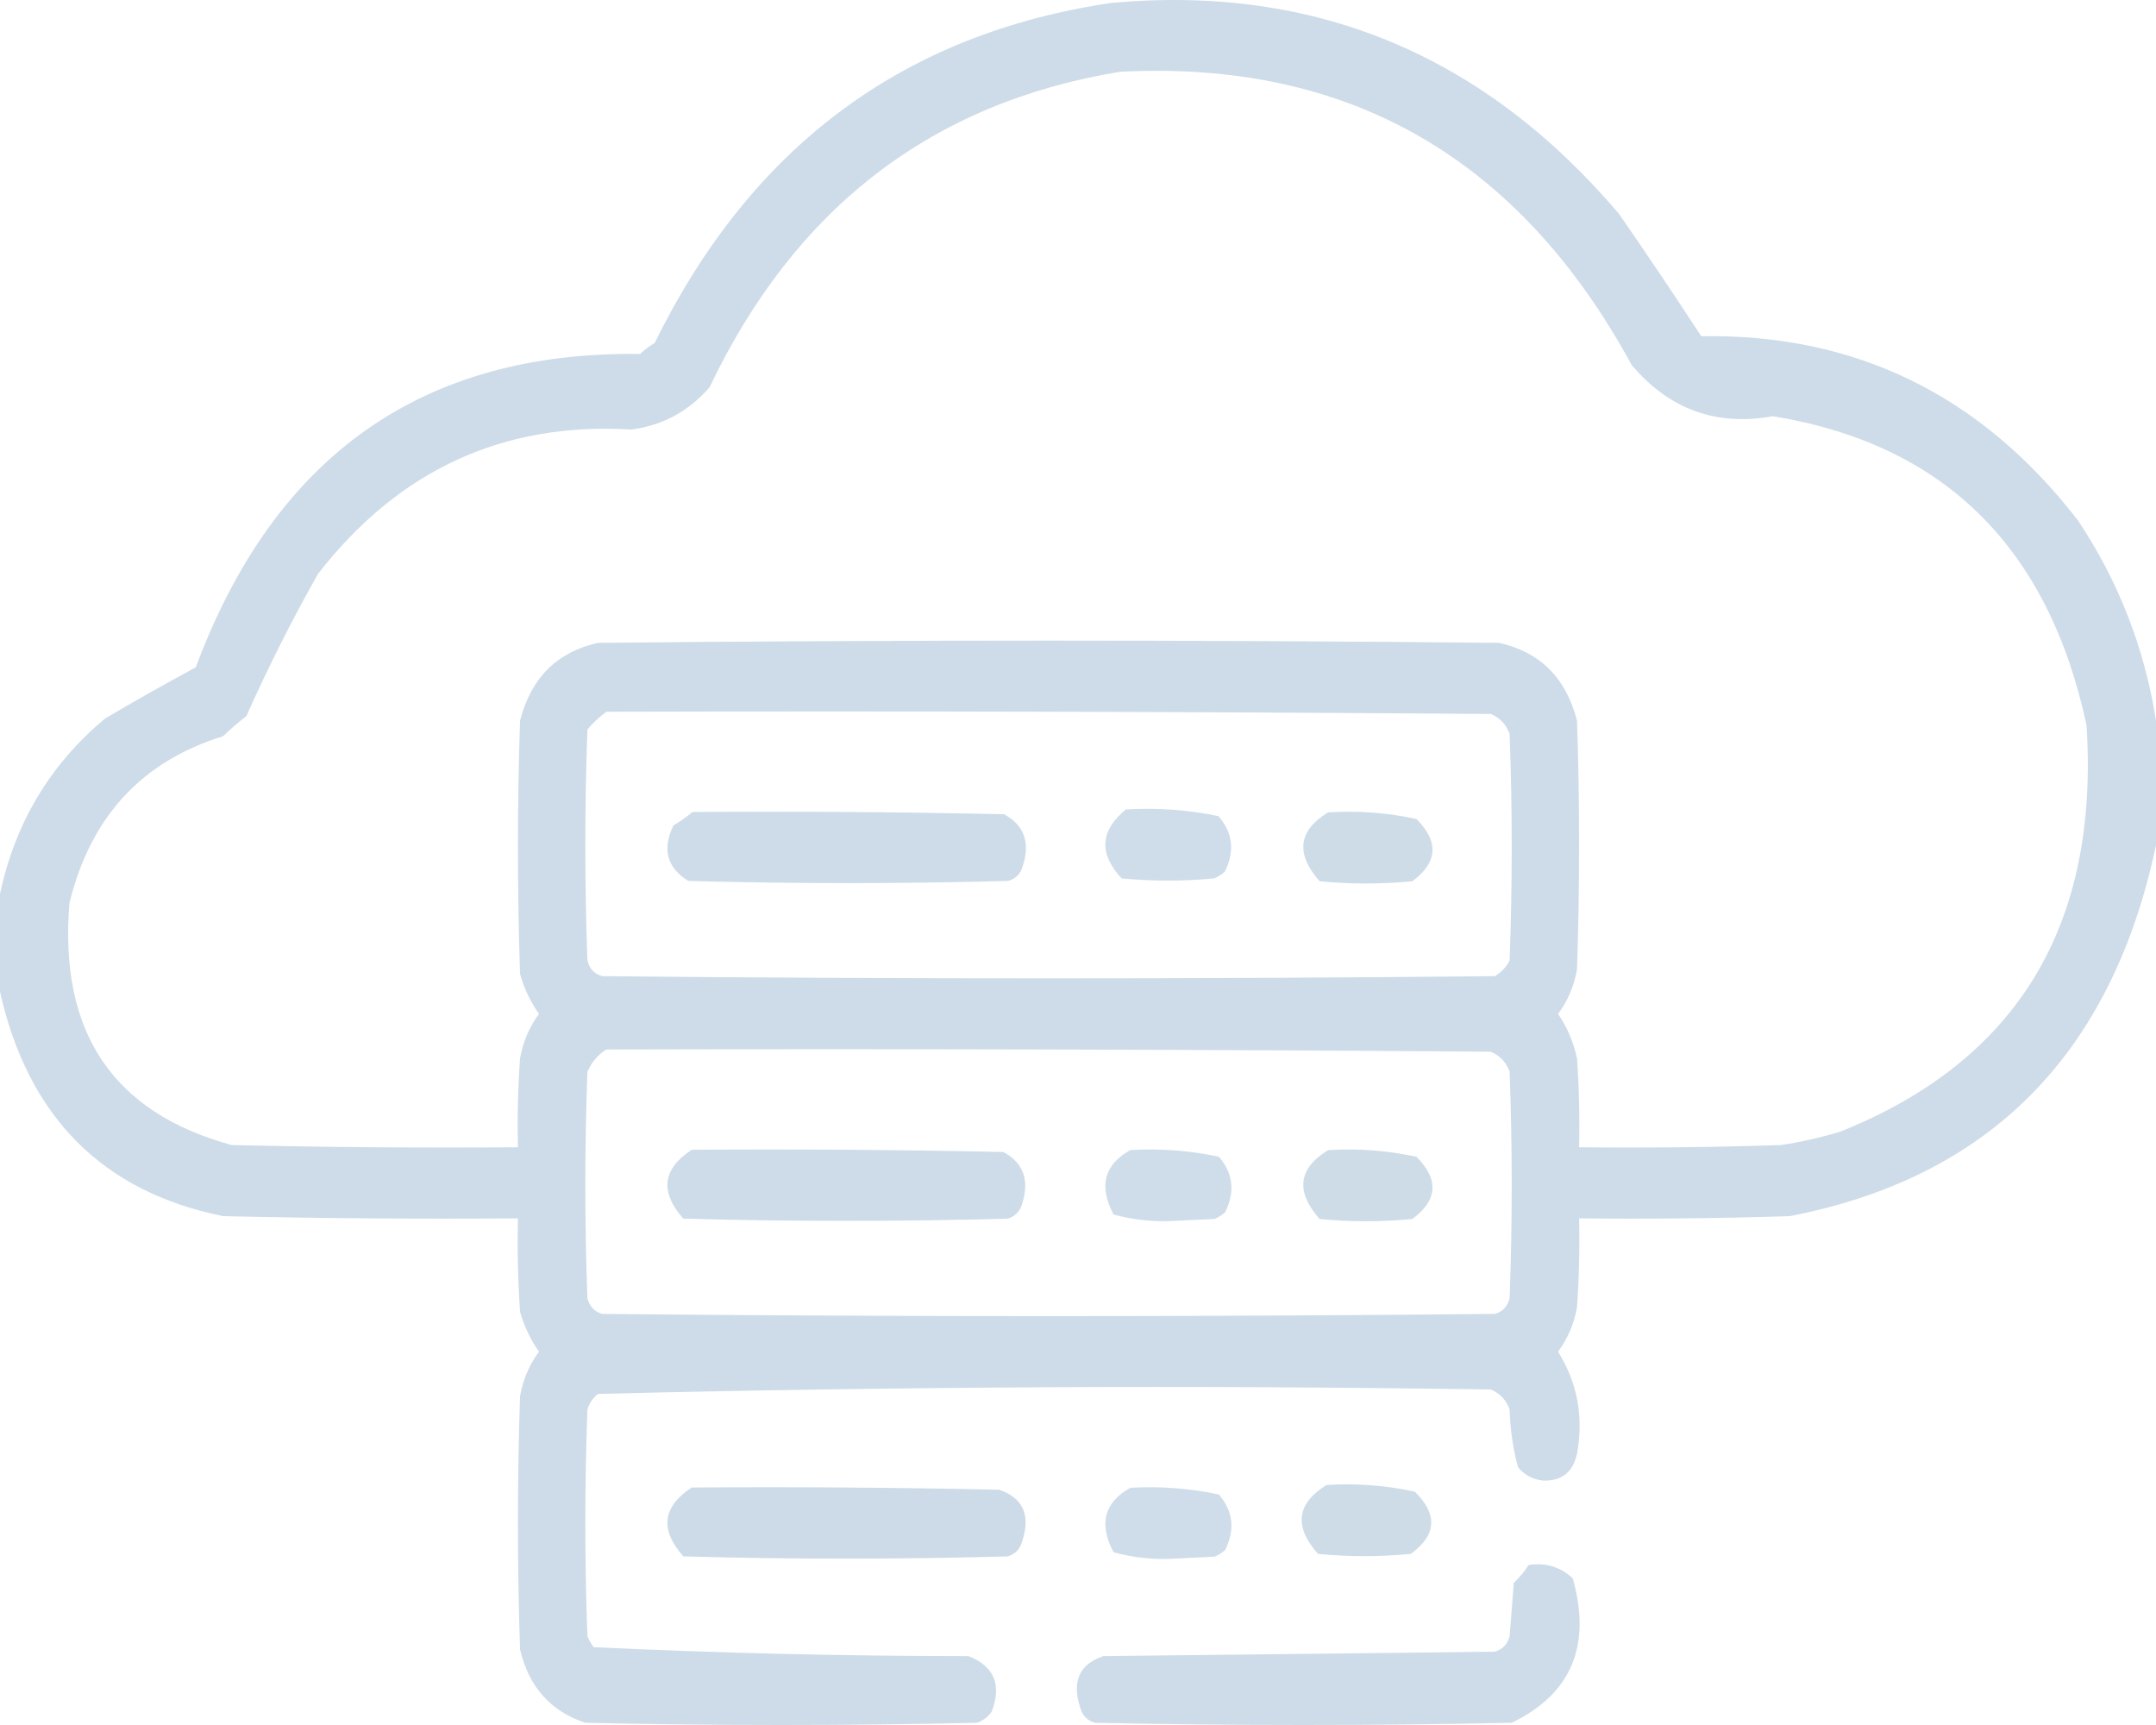
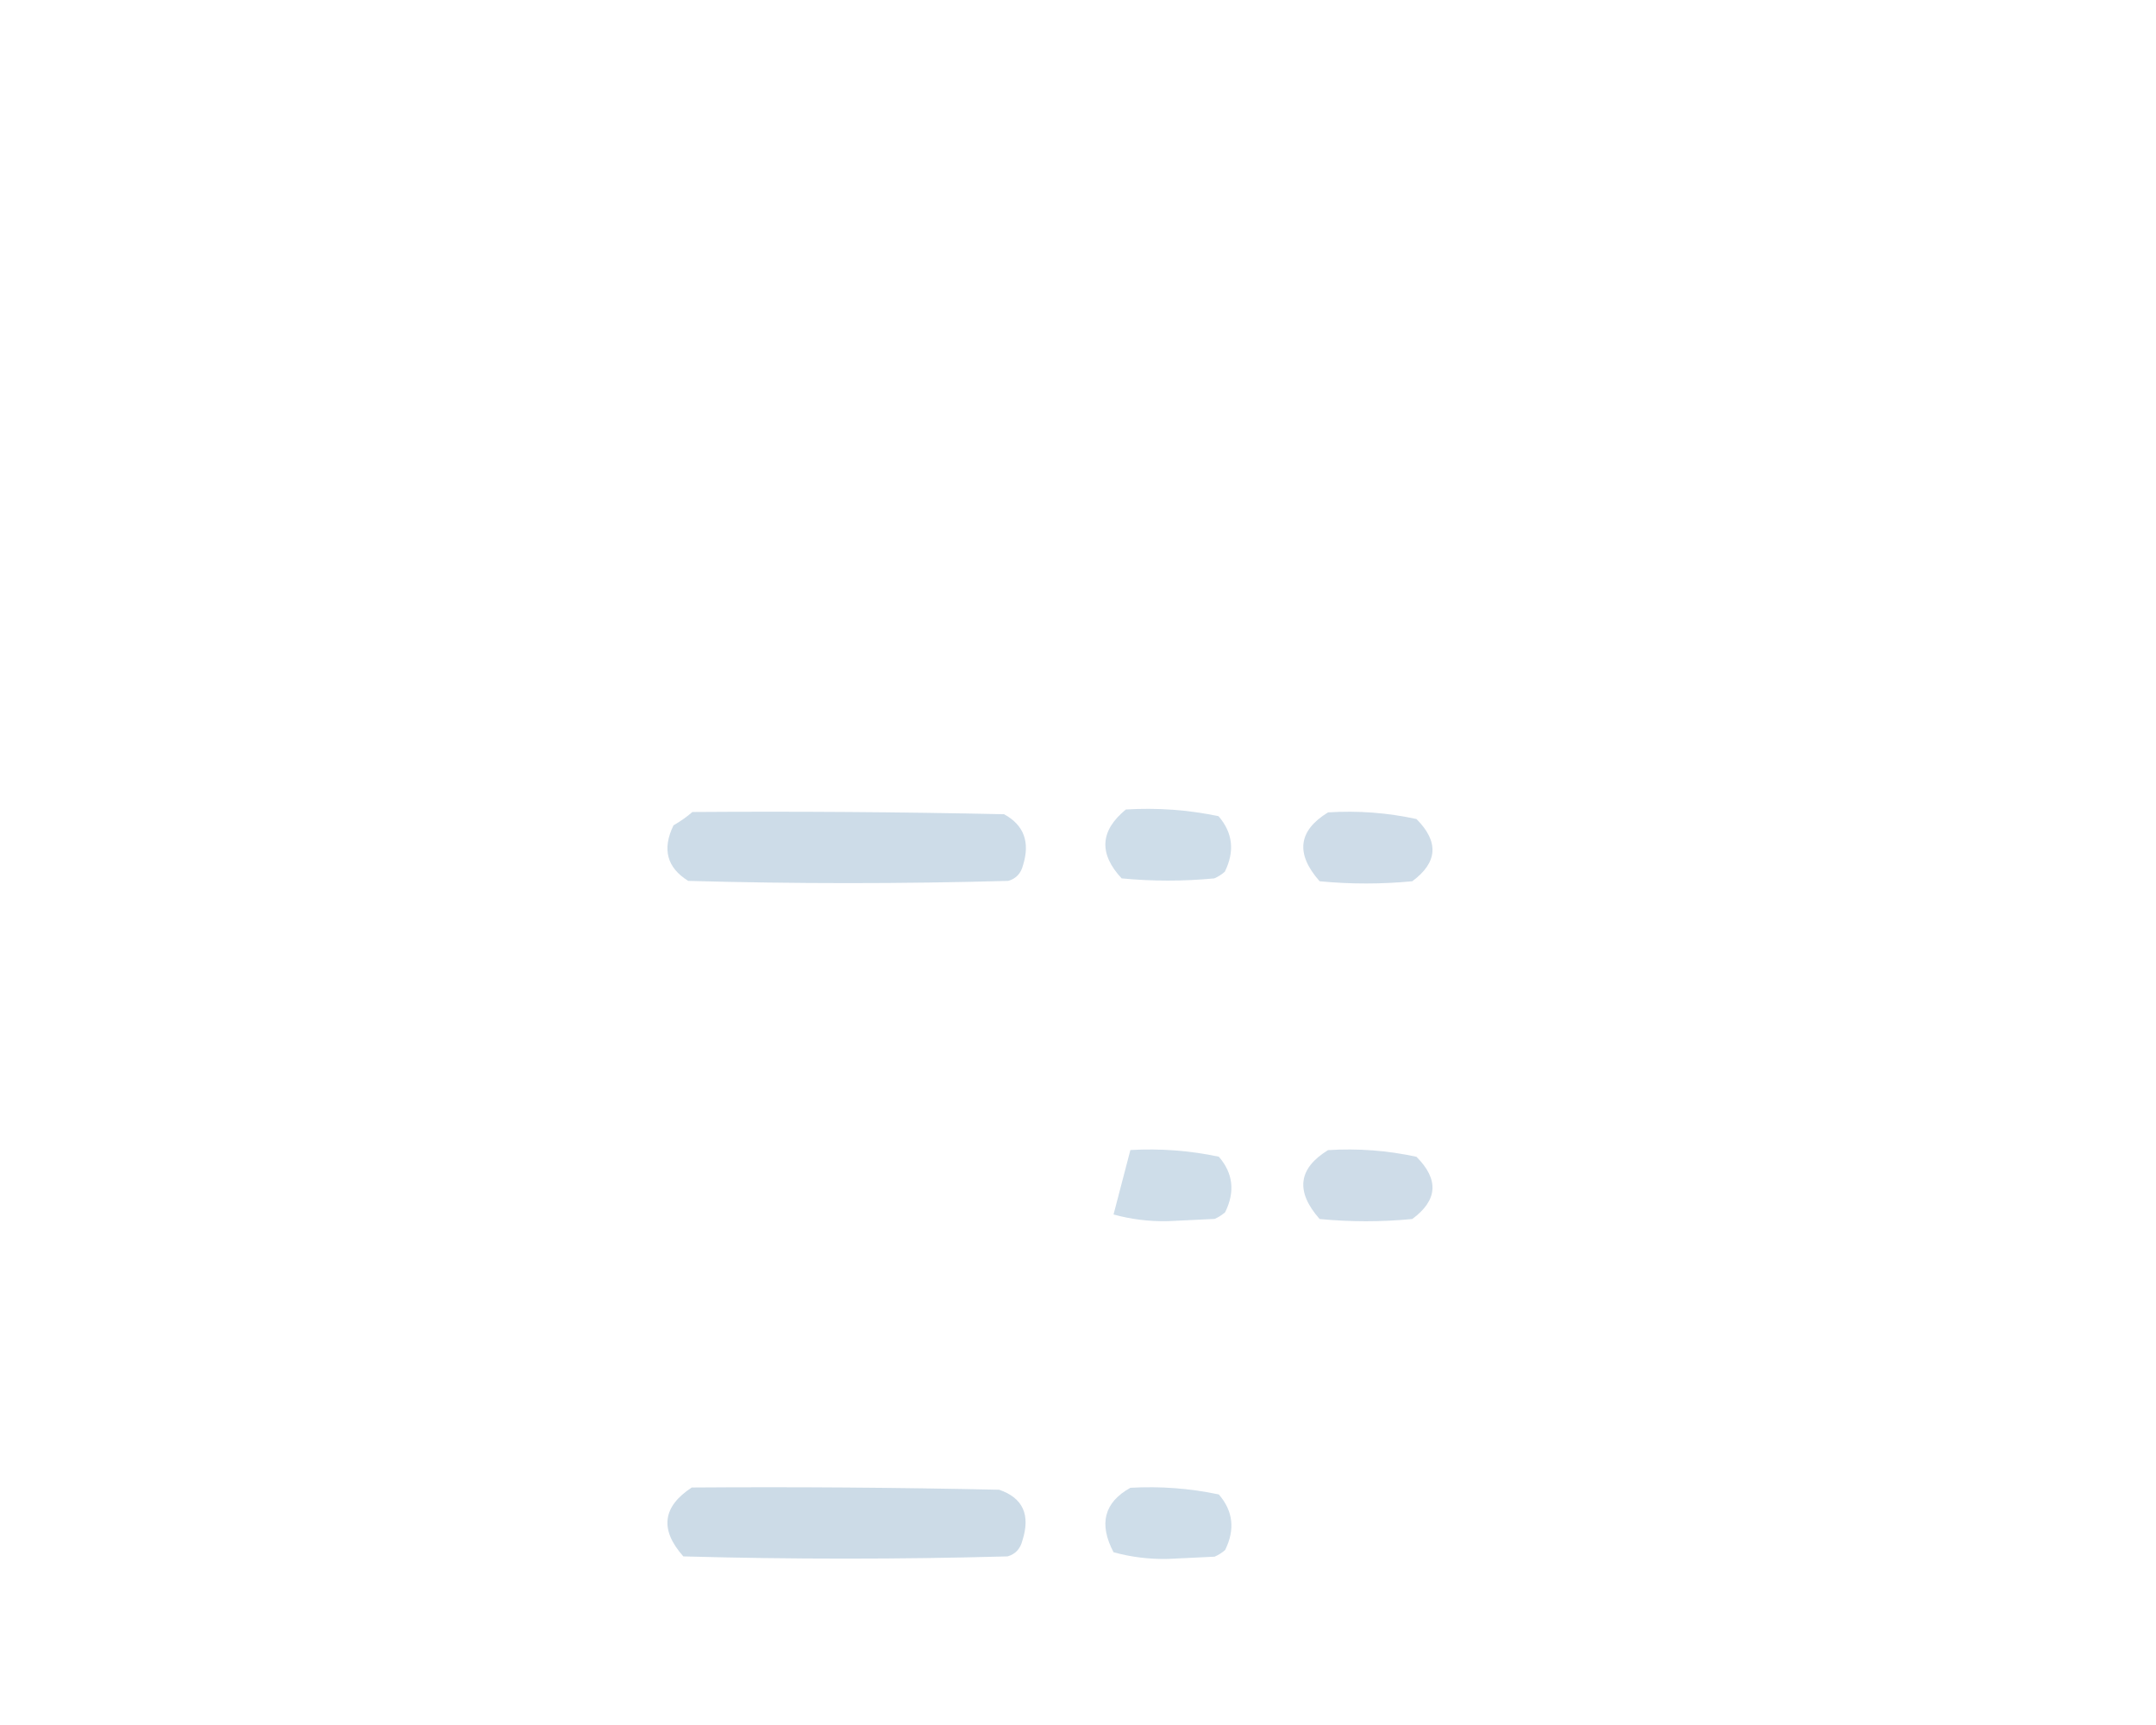
<svg xmlns="http://www.w3.org/2000/svg" width="500" height="400" viewBox="0 0 500 400" fill="none">
-   <path opacity="0.932" fill-rule="evenodd" clip-rule="evenodd" d="M500 167.1C500 176.718 500 186.337 500 195.955C489.782 244.348 461.462 273.031 415.039 282.004C398.767 282.519 382.49 282.692 366.211 282.519C366.373 289.398 366.211 296.269 365.723 303.13C365.051 306.952 363.586 310.388 361.328 313.435C365.829 320.655 367.294 328.556 365.723 337.137C364.764 341.387 362.16 343.448 357.91 343.321C355.561 343.111 353.607 342.081 352.051 340.229C350.875 335.884 350.225 331.419 350.098 326.832C349.284 324.599 347.819 323.053 345.703 322.195C276.613 321.171 207.603 321.515 138.672 323.225C137.499 324.156 136.685 325.358 136.23 326.832C135.579 344.351 135.579 361.87 136.23 379.389C136.596 380.333 137.084 381.193 137.695 381.965C166.583 383.324 195.554 384.01 224.609 384.027C230.563 386.384 232.353 390.678 229.98 396.908C229.099 398.146 227.96 399.005 226.562 399.484C196.289 400.172 166.016 400.172 135.742 399.484C127.696 396.833 122.651 391.165 120.605 382.481C119.954 362.901 119.954 343.321 120.605 323.741C121.277 319.918 122.742 316.483 125 313.435C123.021 310.631 121.556 307.54 120.605 304.161C120.117 296.955 119.955 289.741 120.117 282.519C97.328 282.692 74.542 282.519 51.758 282.004C23.777 276.348 6.524 259.001 0 229.962C0 222.406 0 214.848 0 207.291C3.542 190.726 11.68 177.158 24.414 166.585C31.366 162.489 38.365 158.538 45.41 154.734C63.69 105.617 98.032 81.399 148.438 82.082C149.491 81.096 150.63 80.238 151.855 79.505C174.154 34.024 209.474 7.746 257.812 0.67C304.882 -3.62 344.106 12.696 375.488 49.62C381.956 58.976 388.304 68.423 394.531 77.96C430.348 77.368 459.481 91.623 481.934 120.726C491.316 134.817 497.338 150.275 500 167.1ZM259.766 16.643C312.685 13.898 352.235 36.569 378.418 84.658C387.146 94.943 398.051 98.894 411.133 96.509C450.783 102.968 475.034 126.843 483.887 168.131C486.884 214.552 467.841 245.983 426.758 262.424C422.266 263.781 417.709 264.812 413.086 265.516C397.464 266.031 381.839 266.203 366.211 266.031C366.373 259.152 366.211 252.282 365.723 245.42C364.913 241.648 363.448 238.212 361.328 235.115C363.586 232.068 365.051 228.632 365.723 224.81C366.374 205.573 366.374 186.337 365.723 167.1C363.198 157.224 357.176 151.212 347.656 149.066C277.995 148.379 208.333 148.379 138.672 149.066C129.169 151.193 123.147 157.204 120.605 167.1C119.954 186.68 119.954 206.26 120.605 225.84C121.556 229.219 123.021 232.311 125 235.115C122.742 238.162 121.277 241.598 120.605 245.42C120.117 252.282 119.955 259.152 120.117 266.031C97.979 266.203 75.844 266.031 53.711 265.516C26.137 257.982 13.604 239.26 16.113 209.352C21.001 189.421 32.882 176.54 51.758 170.707C53.459 169.038 55.249 167.492 57.129 166.07C62.136 154.815 67.67 143.824 73.731 133.093C92.464 108.971 116.715 97.808 146.484 99.601C153.659 98.649 159.682 95.386 164.551 89.811C184.391 48.17 216.129 23.781 259.766 16.643ZM140.625 165.039C208.985 164.867 277.345 165.039 345.703 165.554C347.819 166.413 349.284 167.959 350.098 170.192C350.749 187.711 350.749 205.23 350.098 222.749C349.284 224.295 348.145 225.497 346.68 226.356C277.669 227.043 208.659 227.043 139.648 226.356C137.858 225.84 136.719 224.638 136.23 222.749C135.579 204.887 135.579 187.023 136.23 169.161C137.595 167.543 139.06 166.169 140.625 165.039ZM140.625 243.359C208.985 243.187 277.345 243.359 345.703 243.875C347.819 244.733 349.284 246.279 350.098 248.512C350.749 266.031 350.749 283.55 350.098 301.069C349.609 302.958 348.47 304.161 346.68 304.676C277.669 305.363 208.659 305.363 139.648 304.676C137.858 304.161 136.719 302.958 136.23 301.069C135.579 283.55 135.579 266.031 136.23 248.512C137.231 246.258 138.696 244.54 140.625 243.359Z" fill="#C9D9E6" />
  <path opacity="0.925" fill-rule="evenodd" clip-rule="evenodd" d="M160.584 188.291C184.675 188.119 208.763 188.291 232.849 188.806C237.463 191.315 238.928 195.266 237.244 200.657C236.756 202.546 235.616 203.749 233.826 204.264C209.087 204.951 184.346 204.951 159.607 204.264C154.658 201.19 153.518 196.897 156.189 191.382C157.803 190.456 159.267 189.425 160.584 188.291Z" fill="#C9D9E6" />
  <path opacity="0.901" fill-rule="evenodd" clip-rule="evenodd" d="M261.097 187.711C268.37 187.269 275.532 187.784 282.582 189.257C285.904 193.089 286.392 197.383 284.047 202.138C283.314 202.783 282.5 203.299 281.605 203.684C274.444 204.371 267.282 204.371 260.121 203.684C254.783 197.948 255.109 192.623 261.097 187.711Z" fill="#C9D9E6" />
  <path opacity="0.895" fill-rule="evenodd" clip-rule="evenodd" d="M307.987 188.377C314.935 187.939 321.771 188.454 328.495 189.923C333.753 195.19 333.428 199.998 327.518 204.35C320.357 205.038 313.195 205.038 306.034 204.35C300.4 197.961 301.051 192.636 307.987 188.377Z" fill="#C9D9E6" />
-   <path opacity="0.925" fill-rule="evenodd" clip-rule="evenodd" d="M160.425 266.611C184.516 266.439 208.605 266.611 232.691 267.126C237.304 269.635 238.769 273.586 237.085 278.977C236.597 280.866 235.457 282.069 233.667 282.584C208.602 283.271 183.537 283.271 158.472 282.584C152.974 276.388 153.625 271.064 160.425 266.611Z" fill="#C9D9E6" />
-   <path opacity="0.901" fill-rule="evenodd" clip-rule="evenodd" d="M262.149 266.675C269.072 266.279 275.908 266.795 282.657 268.221C285.979 272.054 286.467 276.348 284.122 281.103C283.389 281.748 282.575 282.263 281.68 282.648C278.099 282.82 274.519 282.992 270.938 283.164C266.595 283.271 262.364 282.756 258.243 281.618C254.769 275.033 256.071 270.051 262.149 266.675Z" fill="#C9D9E6" />
+   <path opacity="0.901" fill-rule="evenodd" clip-rule="evenodd" d="M262.149 266.675C269.072 266.279 275.908 266.795 282.657 268.221C285.979 272.054 286.467 276.348 284.122 281.103C283.389 281.748 282.575 282.263 281.68 282.648C278.099 282.82 274.519 282.992 270.938 283.164C266.595 283.271 262.364 282.756 258.243 281.618Z" fill="#C9D9E6" />
  <path opacity="0.895" fill-rule="evenodd" clip-rule="evenodd" d="M307.987 266.697C314.935 266.259 321.771 266.774 328.495 268.243C333.753 273.51 333.428 278.318 327.518 282.67C320.357 283.358 313.195 283.358 306.034 282.67C300.4 276.281 301.051 270.956 307.987 266.697Z" fill="#C9D9E6" />
  <path opacity="0.926" fill-rule="evenodd" clip-rule="evenodd" d="M160.425 344.931C184.191 344.759 207.953 344.931 231.714 345.446C237.24 347.331 239.031 351.282 237.085 357.297C236.597 359.186 235.457 360.389 233.667 360.904C208.602 361.592 183.537 361.592 158.472 360.904C152.974 354.709 153.625 349.384 160.425 344.931Z" fill="#C9D9E6" />
  <path opacity="0.901" fill-rule="evenodd" clip-rule="evenodd" d="M262.149 344.995C269.072 344.6 275.908 345.115 282.657 346.541C285.979 350.374 286.467 354.668 284.122 359.423C283.389 360.068 282.575 360.583 281.68 360.969C278.099 361.141 274.519 361.312 270.938 361.484C266.595 361.591 262.364 361.076 258.243 359.938C254.769 353.353 256.071 348.371 262.149 344.995Z" fill="#C9D9E6" />
-   <path opacity="0.899" fill-rule="evenodd" clip-rule="evenodd" d="M307.617 344.351C314.565 343.913 321.401 344.429 328.125 345.897C333.492 351.203 333.167 356.013 327.148 360.324C319.987 361.012 312.825 361.012 305.664 360.324C300.022 353.981 300.674 348.656 307.617 344.351Z" fill="#C9D9E6" />
-   <path opacity="0.928" fill-rule="evenodd" clip-rule="evenodd" d="M354.492 362.901C358.414 362.282 361.832 363.313 364.746 365.992C369.133 381.627 364.412 392.792 350.586 399.484C318.36 400.172 286.133 400.172 253.906 399.484C252.116 398.969 250.977 397.767 250.488 395.878C248.543 389.862 250.334 385.911 255.86 384.027C286.133 383.683 316.406 383.339 346.68 382.996C348.47 382.481 349.61 381.278 350.098 379.389C350.423 375.267 350.749 371.145 351.074 367.023C352.418 365.781 353.557 364.407 354.492 362.901Z" fill="#C9D9E6" />
</svg>